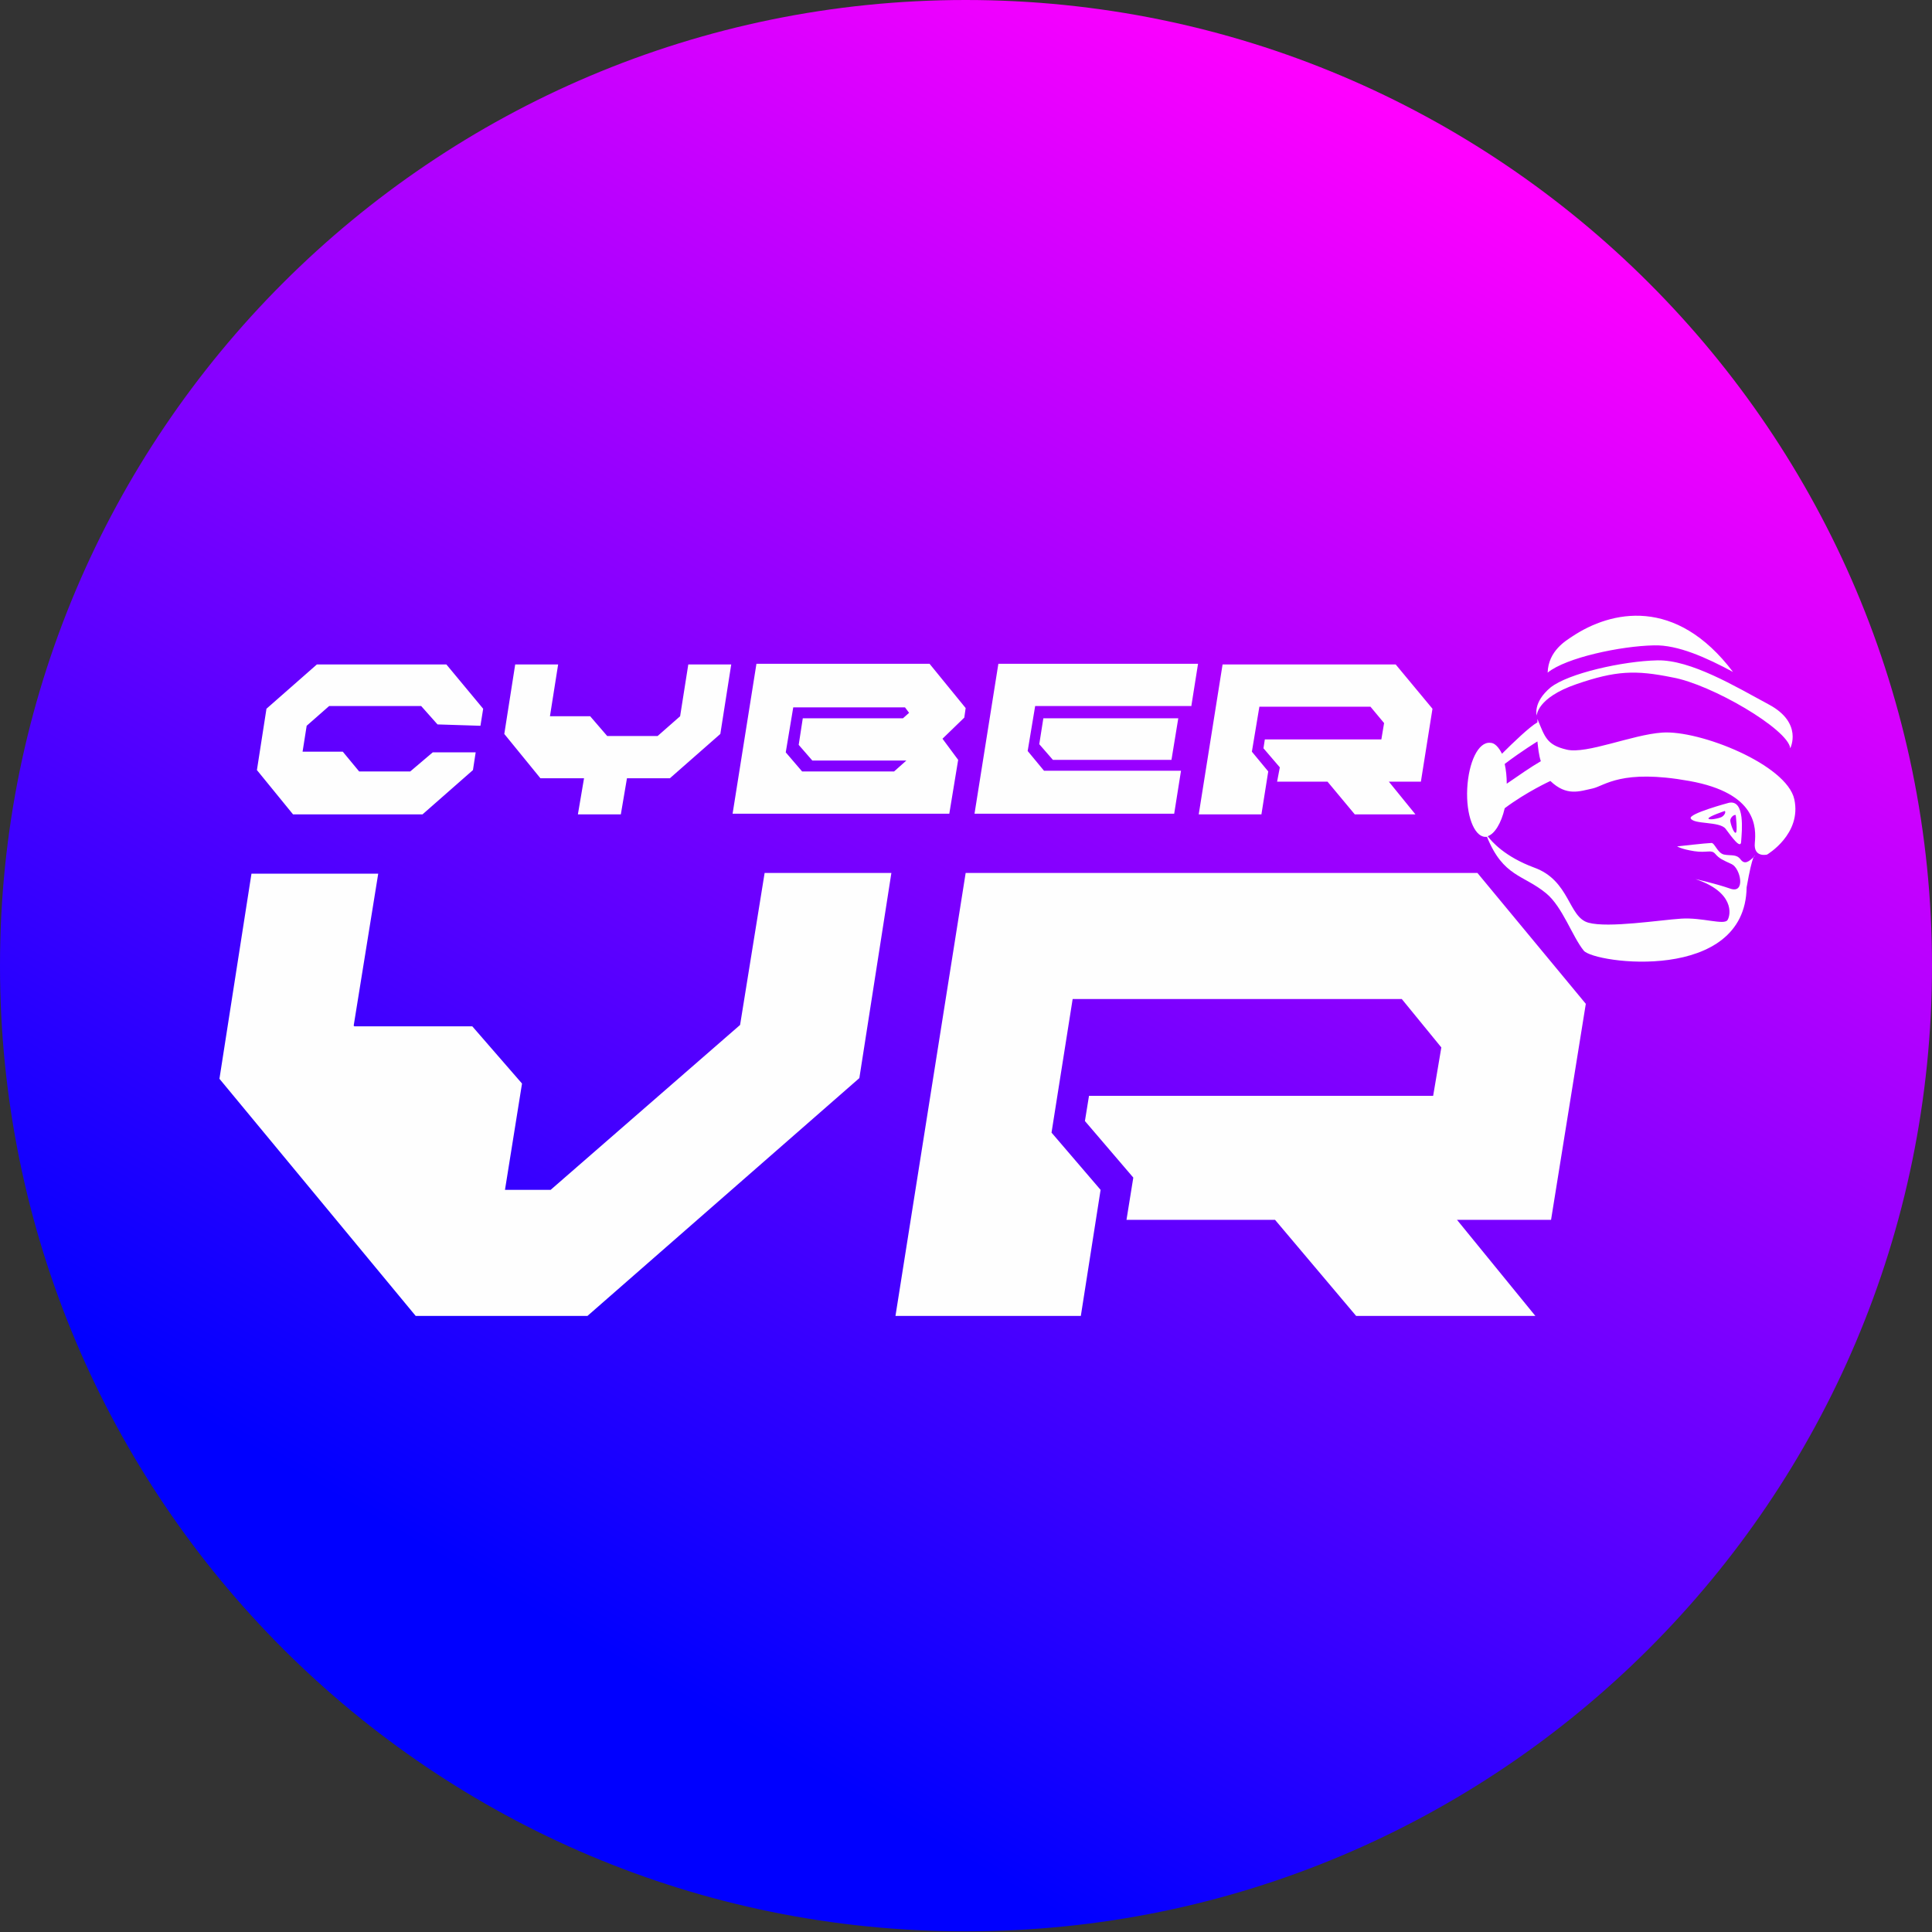
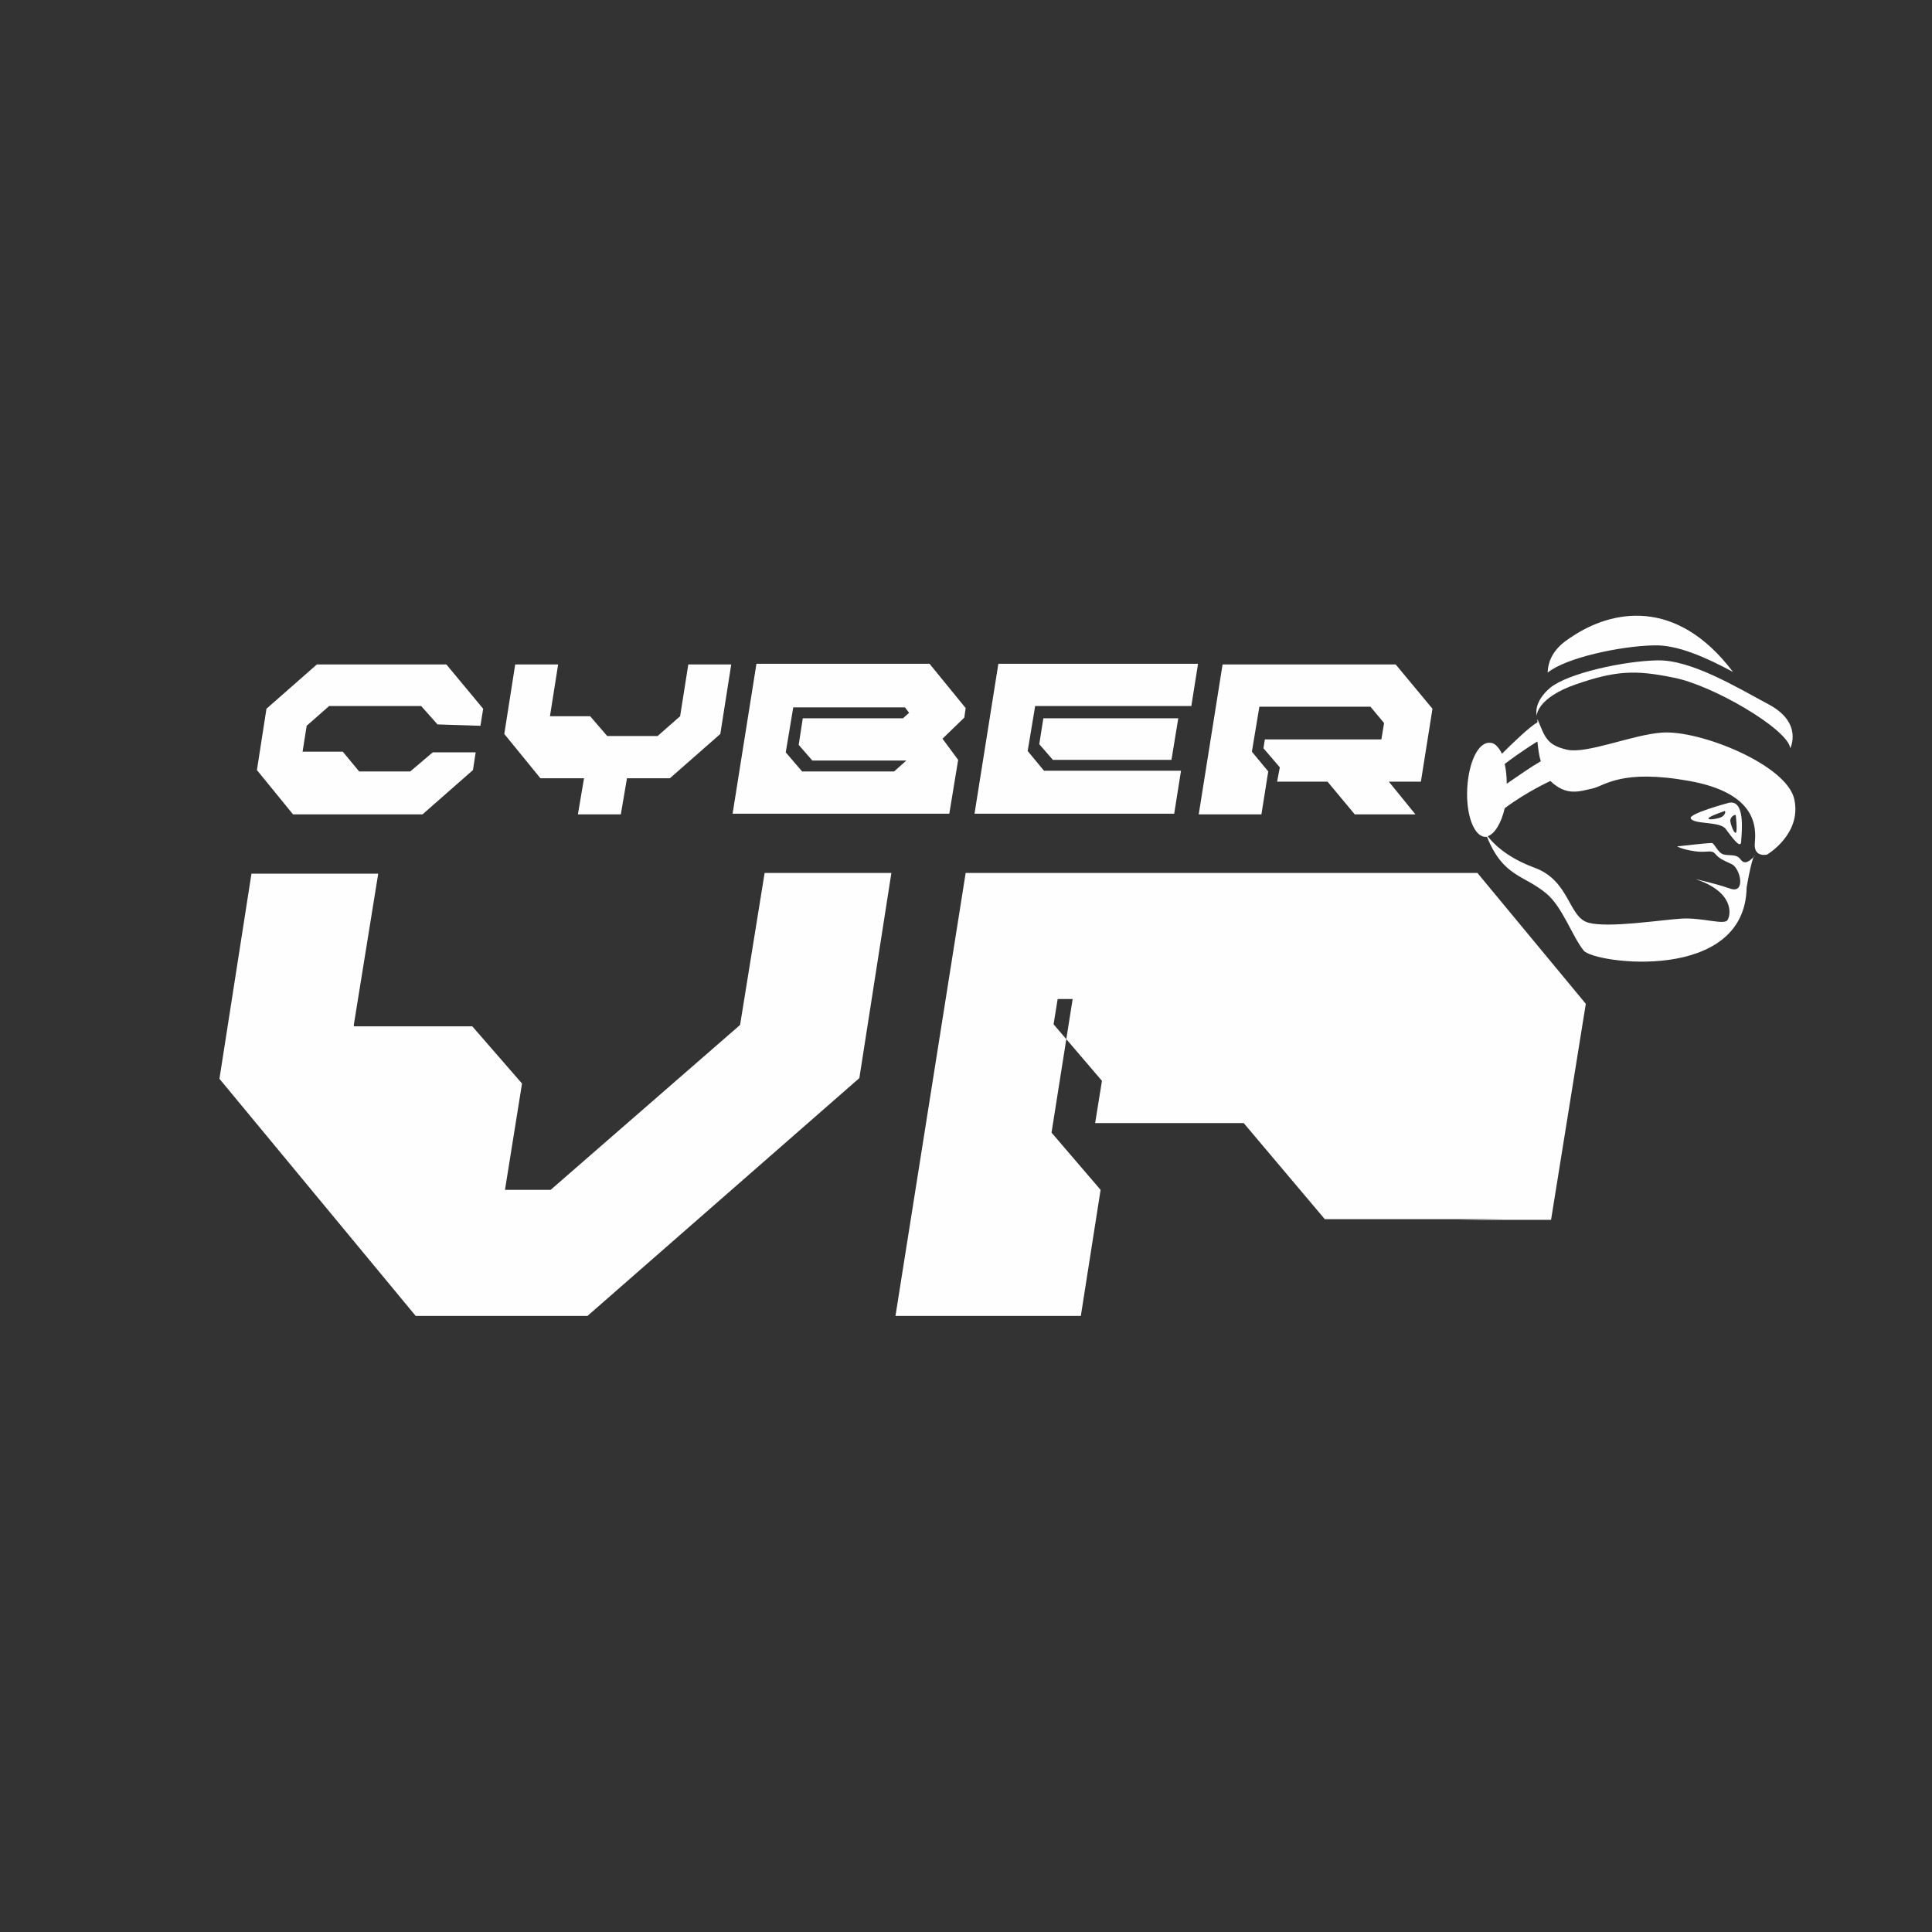
<svg xmlns="http://www.w3.org/2000/svg" viewBox="0 0 283.5 283.5" xml:space="preserve">
  <rect x="0" y="0" width="283.5" height="283.5" fill="#333333" stroke="none" />
  <linearGradient id="a" gradientUnits="userSpaceOnUse" x1="365.619" y1="-593.839" x2="784.999" y2="132.551" gradientTransform="matrix(.302 0 0 -.302 -25.807 60.71)">
    <stop offset="0" style="stop-color:#00f" />
    <stop offset="1" style="stop-color:#f0f" />
  </linearGradient>
-   <path d="M141.7 0C220 0 283.5 63.5 283.5 141.7c0 78.3-63.5 141.7-141.7 141.7C63.5 283.5 0 220 0 141.7 0 63.5 63.5 0 141.7 0" style="fill-rule:evenodd;clip-rule:evenodd;fill:url(#a)" />
-   <path d="M262.7 109.8s1.9-3.7-3.1-6.4-11.5-6.6-16.4-6.5c-5 .1-13.1 1.9-15.7 4-2.6 2.2-2 4.1-2 4.1s0-2.6 5.8-4.6 8.7-2.1 14.1-1c5.7 1 17 7.6 17.3 10.4m-192.2-3.3.4-2.5-5.4-6.5h-19l-7.4 6.5-1.4 9 5.3 6.5h19l7.4-6.5.4-2.6h-6.3l-3.3 2.8h-7.5l-2.4-2.9h-5.9l.6-3.8 3.3-2.9h13.5l2.4 2.7zm71-1.2.2-1.4-5.3-6.5H111l-3.5 22h31.8l1.3-7.9-2.3-3.1zm-26.2 5.1 1.1-6.6h16.4l.6.8-.9.8h-14.7l-.6 3.9 2 2.3H133l-1.8 1.6h-13.5zm59.5-6.7 1-6.3h-29.3l-3.5 22h29.3l1-6.3h-20.1l-2.4-2.9 1.1-6.6h22.9zm-1.9 1.7h-19.8l-.6 3.8 2 2.3h17.4zm6.5-7.9-3.5 22h9.2l1-6.3-2.4-2.9 1.1-6.6h16.3l2 2.4-.4 2.4h-17.1l-.2 1.3 2.4 2.8-.4 2.1h7.4l4 4.8h8.9l-3.9-4.8h4.7l1.7-10.7-5.4-6.5zm-73.7 10.2 1.6-10.2H101l-1.2 7.6-3.3 2.9h-7.4l-2.5-2.9h-5.9l1.2-7.6h-6.3L74 107.7l5.3 6.5h6.4l-.9 5.3h6.3l.9-5.3h6.3zM61 193.1h25.2l39.9-34.9 4.7-30.1h-18.6l-3.6 22.3-27.8 24.2h-6.7l2.5-15.6-7.3-8.4H52l-.1-.1 3.6-22.3H36.9l-4.7 30.1zm80.7-65-10.3 65h27.2l2.9-18.5-7.2-8.4 3.1-19.6h48.3l5.8 7.1-1.2 7.1h-50.5l-.6 3.7 7.1 8.3-1 6.2h21.8l11.9 14.1h26.3L213.8 179h13.8l5.1-31.7-15.9-19.2zm112.6-29.5c-8.4-11.1-17.9-9-23.6-5.2-.9.6-3.5 2.1-3.6 5.3 2.7-2.2 10.7-3.9 15.6-4 3.5-.1 7.7 1.8 11.6 3.9m-39 17.1c-.2 3.9 1 7 2.6 7.1h.3c2.4 5.9 5.3 5.5 8.7 8.3 2.4 2 3.8 6.3 5.5 8.4 1.6 1.9 23.7 4.8 23.9-9.3.9-5.1 1.2-4.6 1.2-4.6-.9.9-1.5 1.3-2.1.5s-1.4-.5-2.4-.7-1.4-1.8-1.9-1.7c-.6 0-5 .5-5 .5s.6.4 2.5.7 2.5-.3 3.1.4 1.1.9 2.4 1.5 2.1 4.4-.2 3.6-5.1-1.4-5.1-1.4c5.7 1.9 5.2 5.2 4.7 6s-3.7-.4-6.8-.2-10.7 1.4-13.6.6c-3-.8-2.7-6.2-8-8.1-4.3-1.6-6.2-3.8-6.8-4.6 1-.3 2-1.9 2.5-4.1 3.2-2.4 6.7-4 6.7-4 2.4 2.3 4.3 1.5 6.2 1.1 1.8-.4 4.2-2.9 14.2-1.1s9.8 6.9 9.6 9.1 1.8 1.7 1.8 1.7 5.1-3 4-8.1-13.9-10.2-19.4-9.8c-4.4.3-11.1 3.2-14 2.5-3-.7-3.2-1.9-4.3-4.5v.5c-1.1.6-3.6 3-5.2 4.6-.5-1-1.1-1.6-1.7-1.6-1.8-.2-3.2 2.9-3.4 6.7m5.8-.7c0-1-.1-2-.3-2.9 2.5-1.9 4.8-3.3 4.8-3.3.1.9.2 2 .5 2.9-1.4.8-3.4 2.2-5 3.3m31.5 4.9c.4-.2.7-.7.5-.9 0 0-2.4.8-2.4 1.1s1.5 0 1.9-.2m2.1 2.3c.3-.1 0-2.6 0-2.6-.3-.1-.8.4-.8.8s.5 1.9.8 1.8m-1-4.4c2.4-.5 1.9 4.2 1.8 5.6 0 1.4-1.4-.6-2.3-1.8-.9-1.1-4.6-.6-5.1-1.5-.4-.7 5.6-2.3 5.6-2.3" style="fill-rule:evenodd;clip-rule:evenodd;fill:#fefefe" />
+   <path d="M262.7 109.8s1.9-3.7-3.1-6.4-11.5-6.6-16.4-6.5c-5 .1-13.1 1.9-15.7 4-2.6 2.2-2 4.1-2 4.1s0-2.6 5.8-4.6 8.7-2.1 14.1-1c5.7 1 17 7.6 17.3 10.4m-192.2-3.3.4-2.5-5.4-6.5h-19l-7.4 6.5-1.4 9 5.3 6.5h19l7.4-6.5.4-2.6h-6.3l-3.3 2.8h-7.5l-2.4-2.9h-5.9l.6-3.8 3.3-2.9h13.5l2.4 2.7zm71-1.2.2-1.4-5.3-6.5H111l-3.5 22h31.8l1.3-7.9-2.3-3.1zm-26.2 5.1 1.1-6.6h16.4l.6.8-.9.8h-14.7l-.6 3.9 2 2.3H133l-1.8 1.6h-13.5zm59.5-6.7 1-6.3h-29.3l-3.5 22h29.3l1-6.3h-20.1l-2.4-2.9 1.1-6.6h22.9zm-1.9 1.7h-19.8l-.6 3.8 2 2.3h17.4zm6.5-7.9-3.5 22h9.2l1-6.3-2.4-2.9 1.1-6.6h16.3l2 2.4-.4 2.4h-17.1l-.2 1.3 2.4 2.8-.4 2.1h7.4l4 4.8h8.9l-3.9-4.8h4.7l1.7-10.7-5.4-6.5zm-73.7 10.2 1.6-10.2H101l-1.2 7.6-3.3 2.9h-7.4l-2.5-2.9h-5.9l1.2-7.6h-6.3L74 107.7l5.3 6.5h6.4l-.9 5.3h6.3l.9-5.3h6.3zM61 193.1h25.2l39.9-34.9 4.7-30.1h-18.6l-3.6 22.3-27.8 24.2h-6.7l2.5-15.6-7.3-8.4H52l-.1-.1 3.6-22.3H36.9l-4.7 30.1zm80.7-65-10.3 65h27.2l2.9-18.5-7.2-8.4 3.1-19.6h48.3h-50.5l-.6 3.7 7.1 8.3-1 6.2h21.8l11.9 14.1h26.3L213.8 179h13.8l5.1-31.7-15.9-19.2zm112.6-29.5c-8.4-11.1-17.9-9-23.6-5.2-.9.6-3.5 2.1-3.6 5.3 2.7-2.2 10.7-3.9 15.6-4 3.5-.1 7.7 1.8 11.6 3.9m-39 17.1c-.2 3.9 1 7 2.6 7.1h.3c2.4 5.9 5.3 5.5 8.7 8.3 2.4 2 3.8 6.3 5.5 8.4 1.6 1.9 23.7 4.8 23.9-9.3.9-5.1 1.2-4.6 1.2-4.6-.9.9-1.5 1.3-2.1.5s-1.4-.5-2.4-.7-1.4-1.8-1.9-1.7c-.6 0-5 .5-5 .5s.6.4 2.5.7 2.5-.3 3.1.4 1.1.9 2.4 1.5 2.1 4.4-.2 3.6-5.1-1.4-5.1-1.4c5.7 1.9 5.2 5.2 4.7 6s-3.7-.4-6.8-.2-10.7 1.4-13.6.6c-3-.8-2.7-6.2-8-8.1-4.3-1.6-6.2-3.8-6.8-4.6 1-.3 2-1.9 2.5-4.1 3.2-2.4 6.7-4 6.7-4 2.4 2.3 4.3 1.5 6.2 1.1 1.8-.4 4.2-2.9 14.2-1.1s9.8 6.9 9.6 9.1 1.8 1.7 1.8 1.7 5.1-3 4-8.1-13.9-10.2-19.4-9.8c-4.4.3-11.1 3.2-14 2.5-3-.7-3.2-1.9-4.3-4.5v.5c-1.1.6-3.6 3-5.2 4.6-.5-1-1.1-1.6-1.7-1.6-1.8-.2-3.2 2.9-3.4 6.7m5.8-.7c0-1-.1-2-.3-2.9 2.5-1.9 4.8-3.3 4.8-3.3.1.9.2 2 .5 2.9-1.4.8-3.4 2.2-5 3.3m31.5 4.9c.4-.2.7-.7.5-.9 0 0-2.4.8-2.4 1.1s1.5 0 1.9-.2m2.1 2.3c.3-.1 0-2.6 0-2.6-.3-.1-.8.4-.8.8s.5 1.9.8 1.8m-1-4.4c2.4-.5 1.9 4.2 1.8 5.6 0 1.4-1.4-.6-2.3-1.8-.9-1.1-4.6-.6-5.1-1.5-.4-.7 5.6-2.3 5.6-2.3" style="fill-rule:evenodd;clip-rule:evenodd;fill:#fefefe" />
</svg>